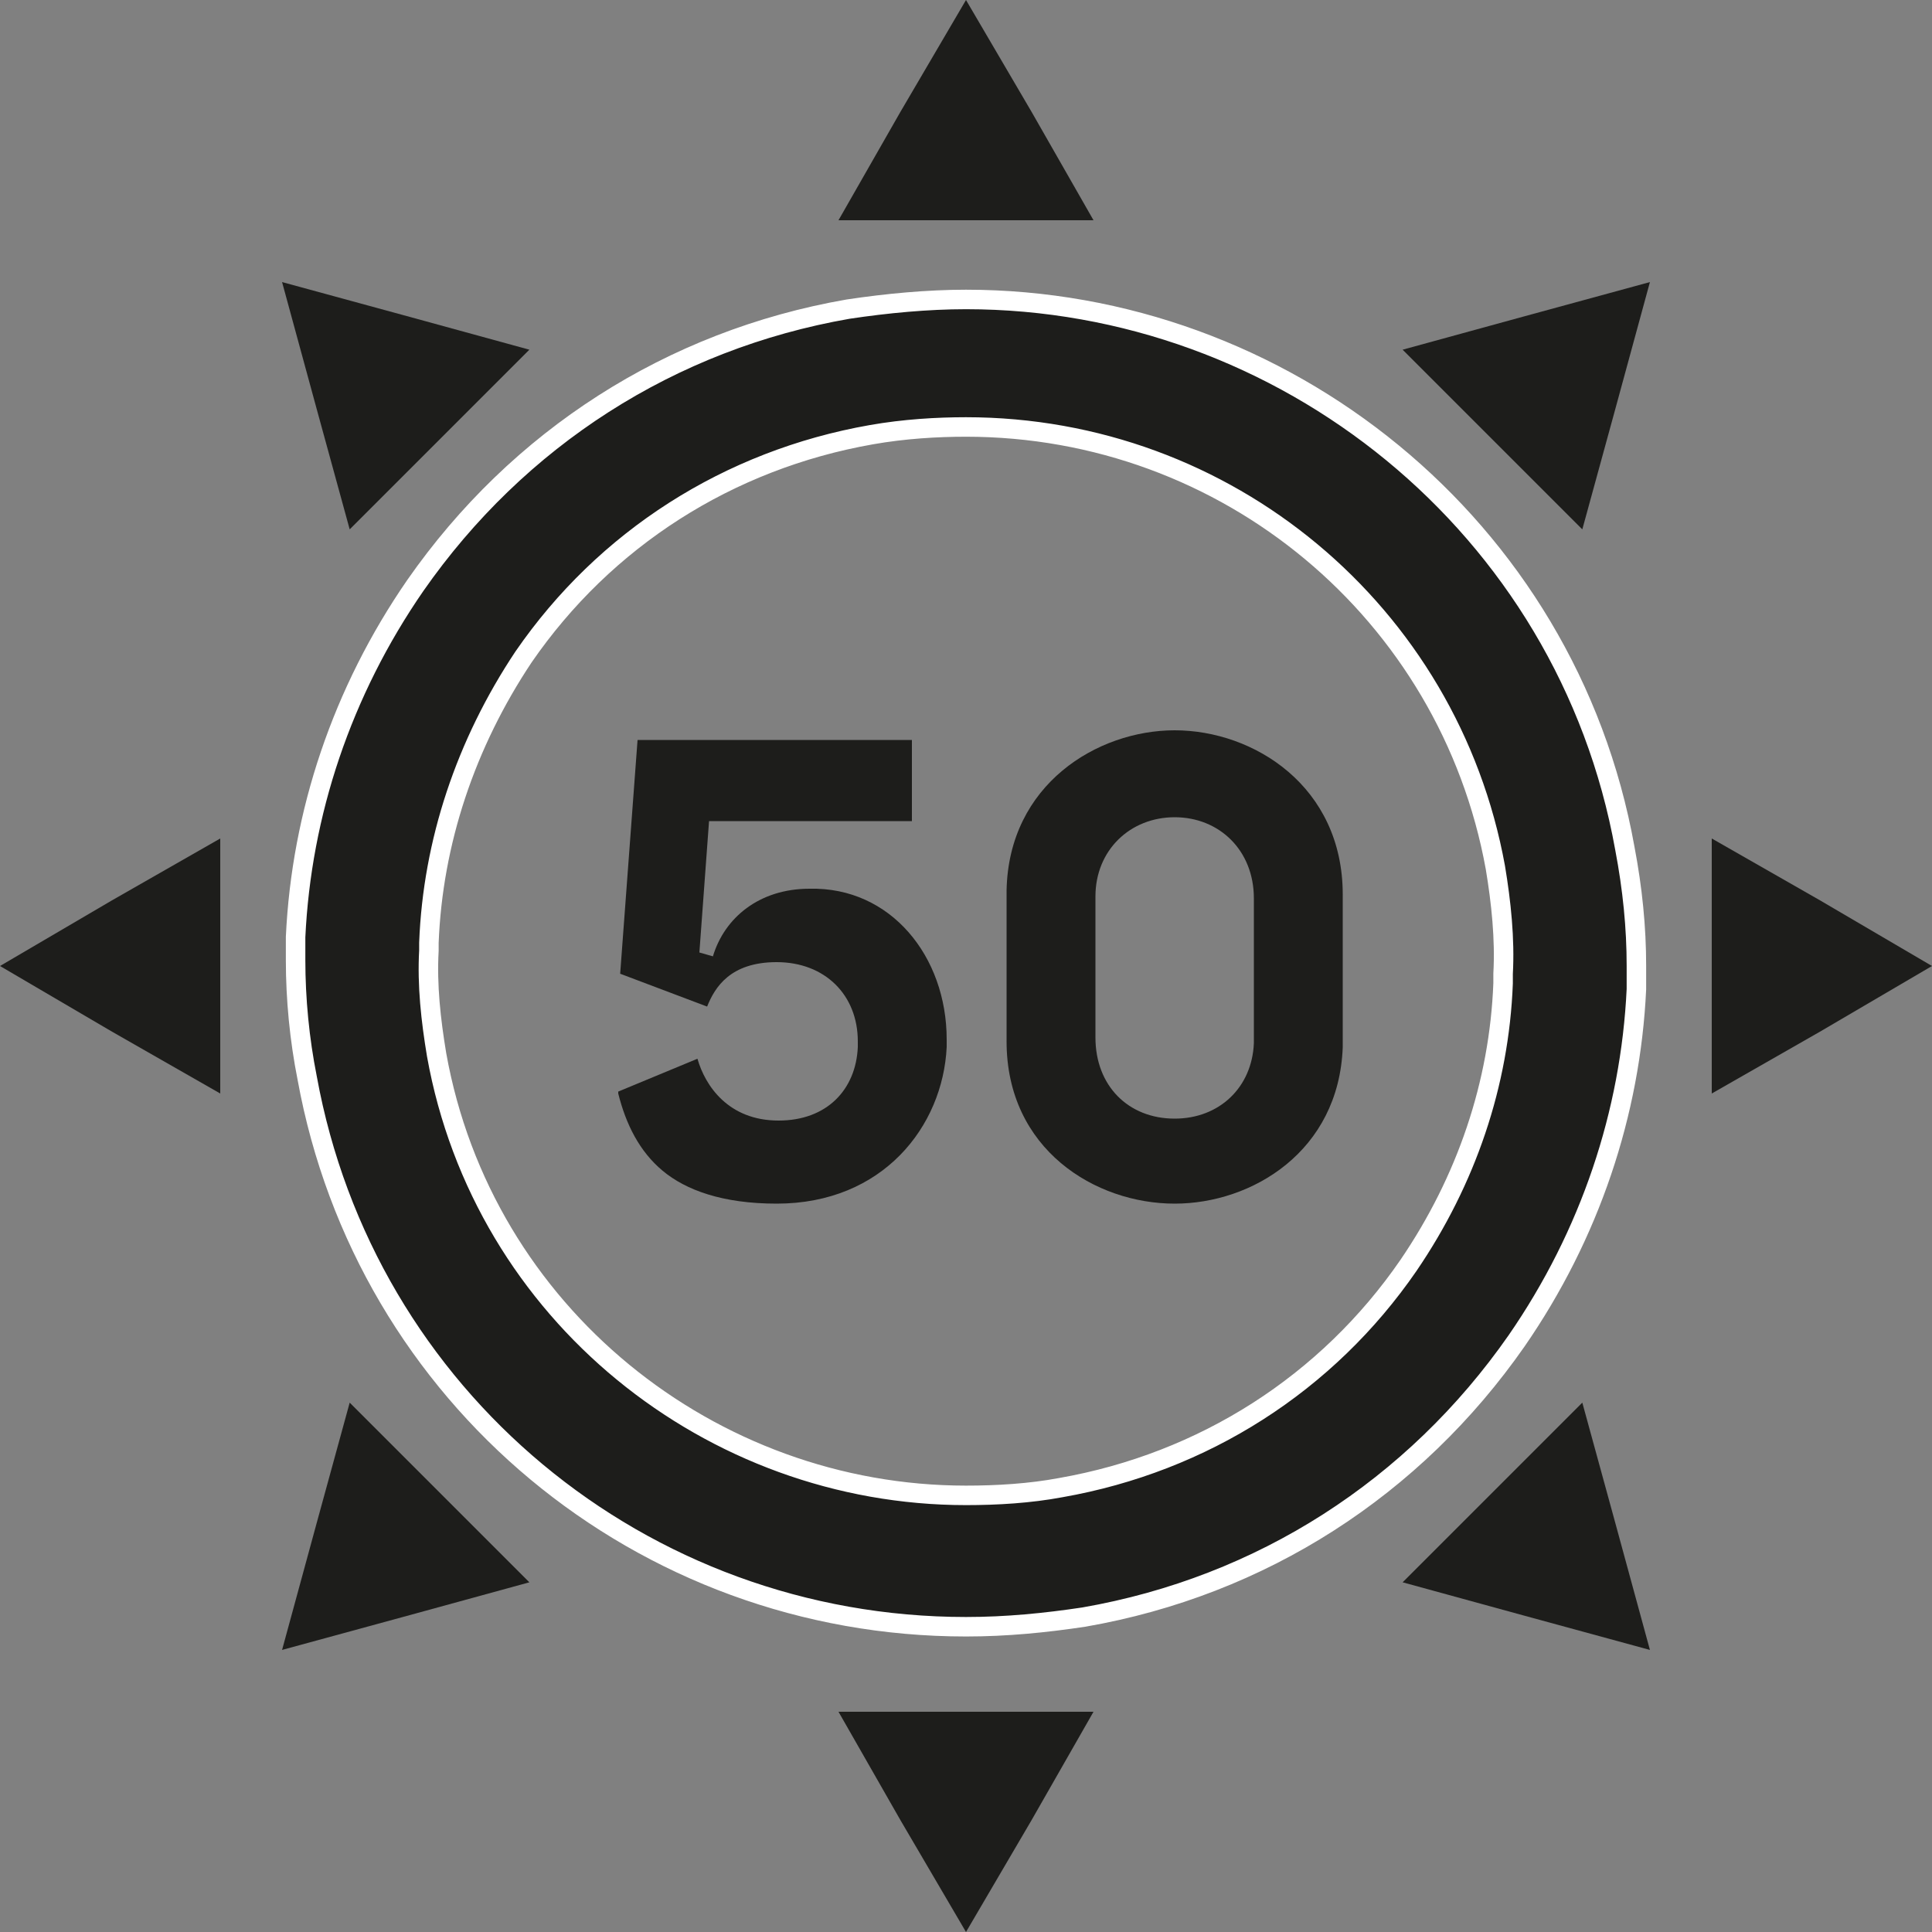
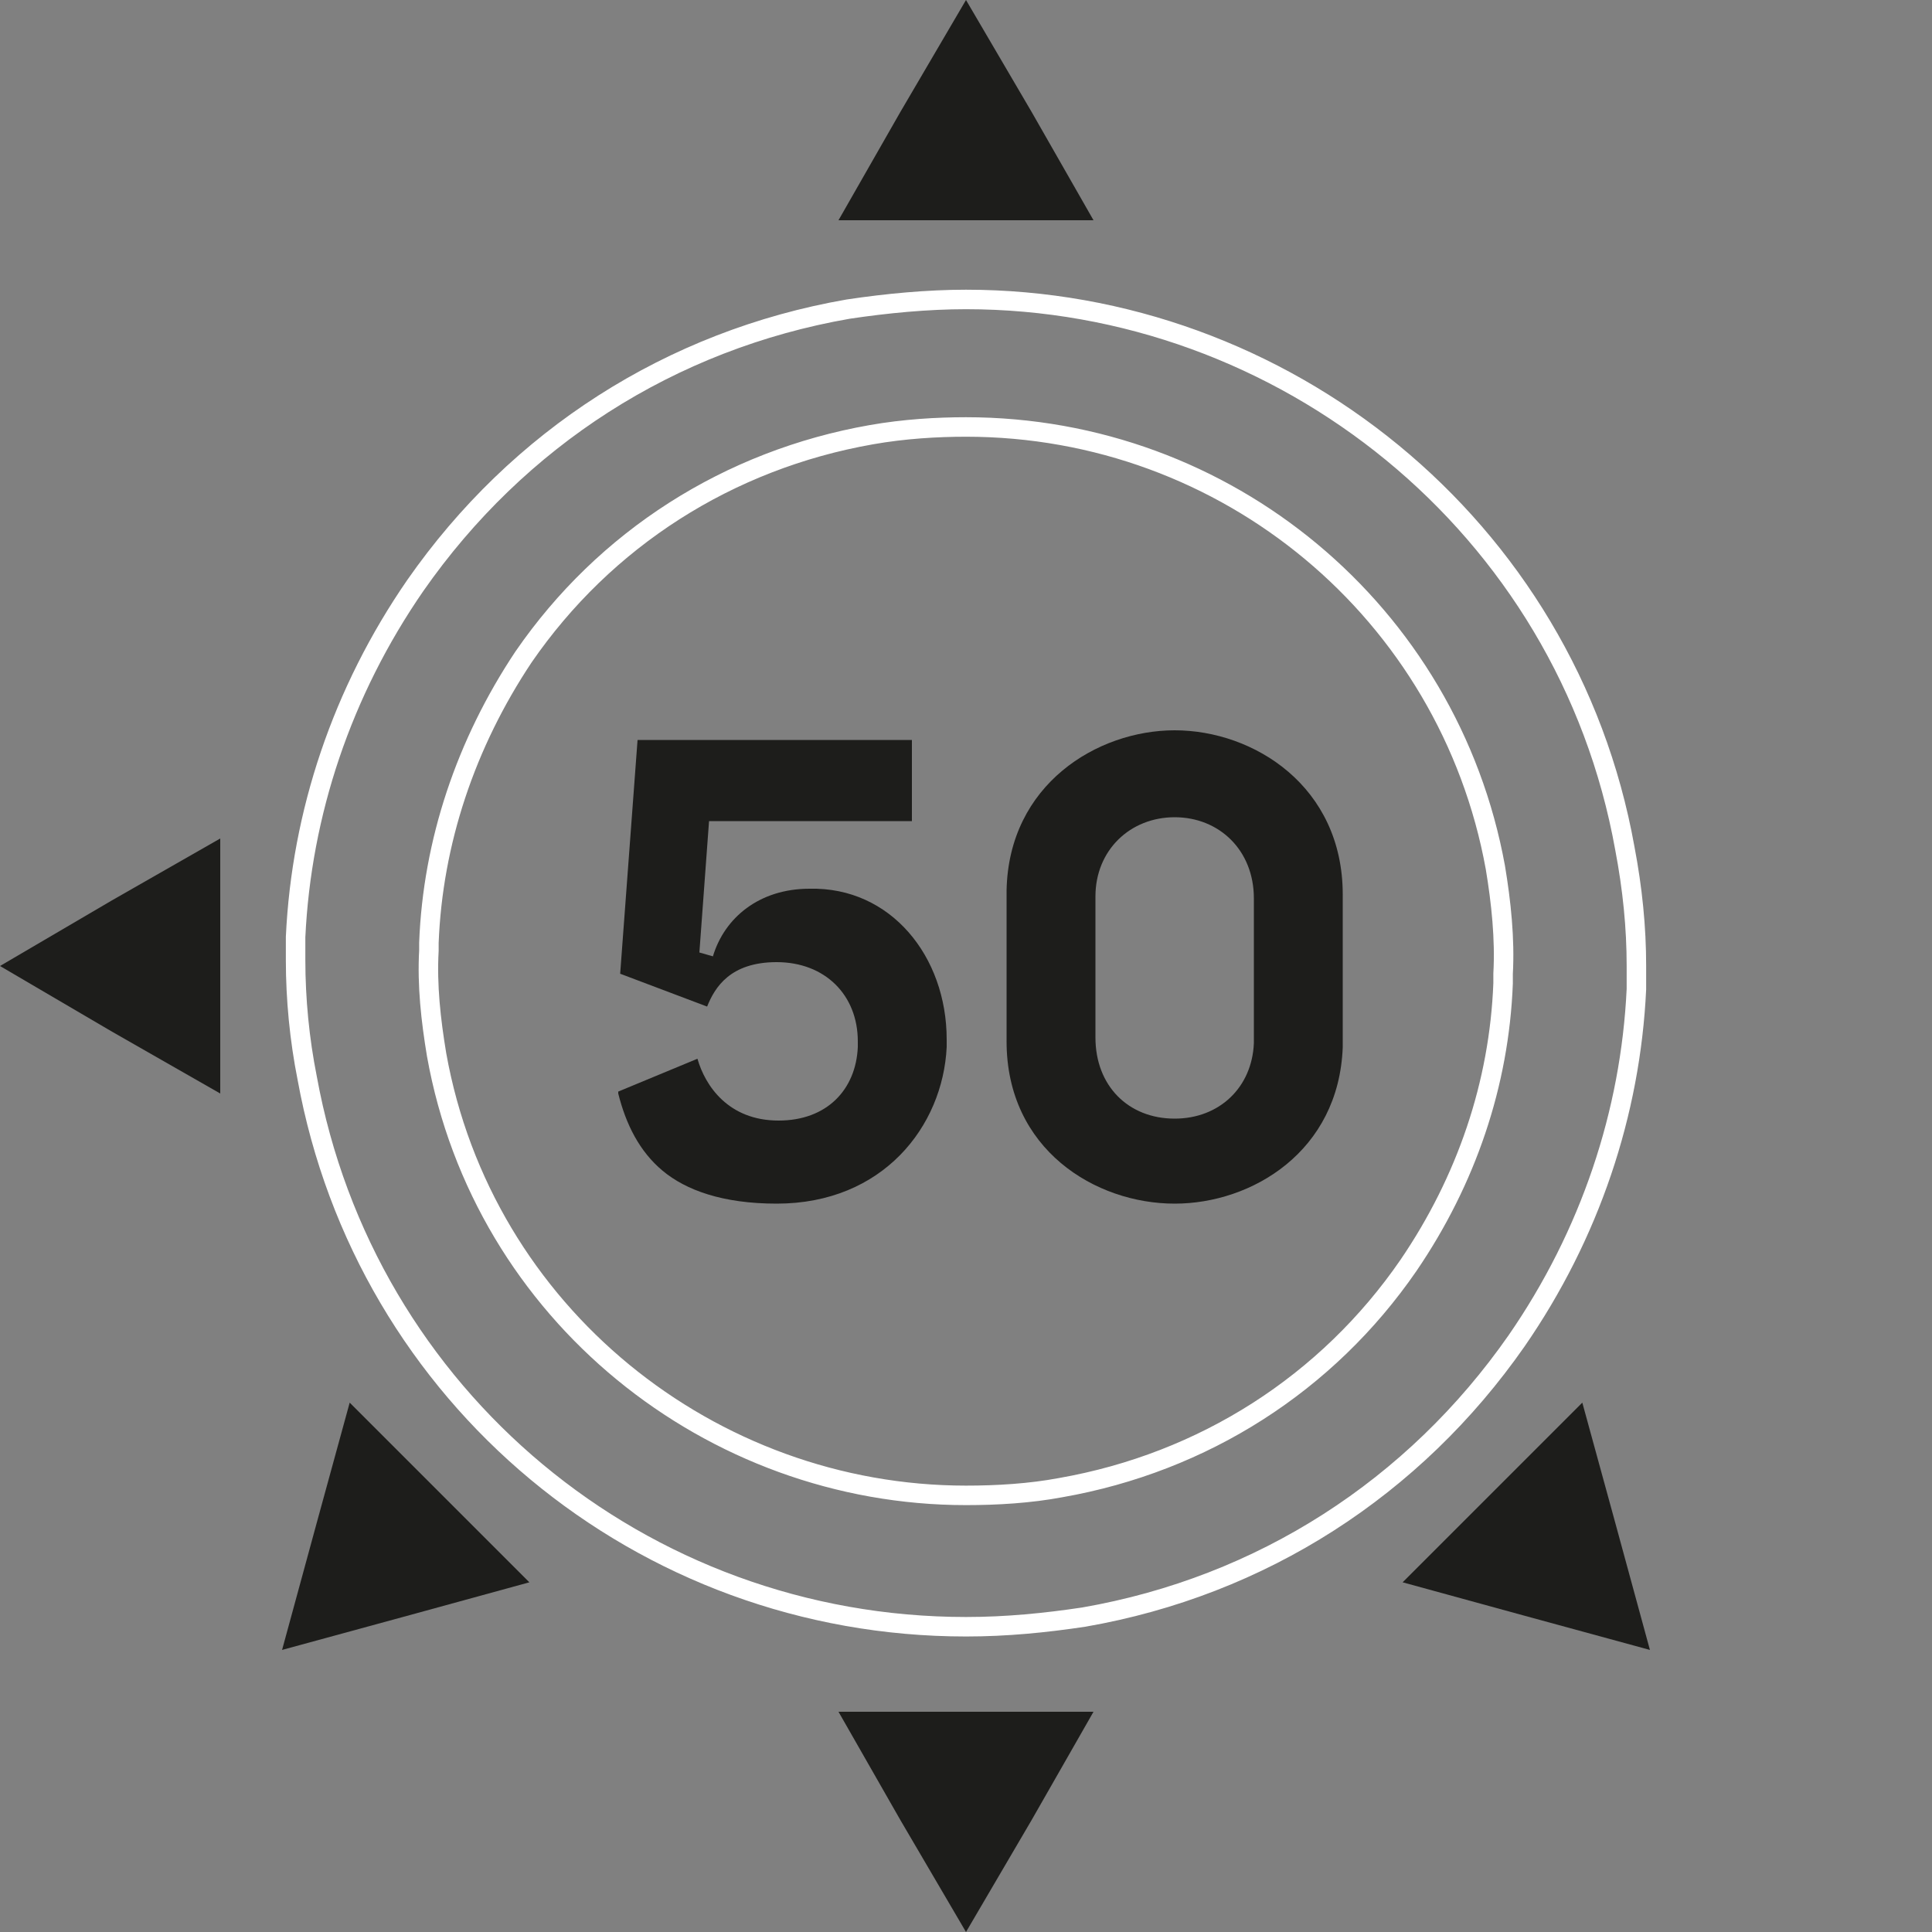
<svg xmlns="http://www.w3.org/2000/svg" xml:space="preserve" style="enable-background:new 0 0 100 100;" viewBox="0 0 100 100" y="0px" x="0px" id="Livello_1" version="1.1">
  <rect x="0" y="0" width="100" height="100" fill="#808080" stroke="none" />
  <style type="text/css">
	.st0{fill:#1D1D1B;}
	.st1{fill:none;stroke:#FFFFFF;stroke-width:1.009;stroke-miterlimit:10;}
</style>
  <g>
    <path d="M49,53.8c0,0,0,0.1,0,0.1v0c0,0.1,0,0.2,0,0.3c-0.2,4.1-3.3,8.1-8.8,8.1c-2.8,0-4.7-0.7-5.9-1.7   c-1.2-1-1.9-2.4-2.3-4c0,0,0-0.1,0-0.1l4.1-1.7c0.4,1.4,1.6,3.2,4.2,3.2c2.5,0,4-1.6,4.1-3.8V54c0,0,0-0.1,0-0.1   c0-2.4-1.7-4.1-4.2-4.1c-2.4,0-3.2,1.3-3.6,2.3l-4.5-1.7l0,0l0.9-12.1h14.2v4.2H36.7l-0.5,6.8l0,0l0.7,0.2c0.6-2,2.4-3.5,5-3.5   C46.1,45.9,49,49.5,49,53.8" class="st0" />
    <path d="M60.8,37.8c-4,0-8.6,2.8-8.7,8.3c0,0.1,0,0.1,0,0.2v7.6c0,5.6,4.6,8.4,8.7,8.4c4,0,8.5-2.7,8.7-8.1   c0-0.1,0-0.1,0-0.2c0,0,0-0.1,0-0.1v-7.6C69.5,40.7,64.9,37.8,60.8,37.8 M64.9,53.8c0,0,0,0.1,0,0.1V54c-0.1,2.3-1.8,3.9-4.1,3.9   c-2.4,0-4.1-1.7-4.1-4.2v-7.2c0,0,0-0.1,0-0.1c0-2.4,1.8-4.1,4.1-4.1c2.3,0,4.1,1.7,4.1,4.2V53.8z" class="st0" />
-     <path d="M84.1,43.9c-3-16.7-17.7-28.4-34.1-28.4c-2,0-4.1,0.2-6.1,0.5c-9.2,1.6-17.1,6.7-22.4,14.3   c-3.8,5.5-5.9,11.8-6.2,18.2c0,0.2,0,0.4,0,0.5c0,0.2,0,0.4,0,0.7c0,2,0.2,4.1,0.6,6.1c3,16.5,17.3,28.4,34.1,28.4   c2.1,0,4.1-0.2,6.1-0.5c9.2-1.6,17.1-6.7,22.4-14.3c3.8-5.5,5.9-11.8,6.2-18.2c0-0.2,0-0.4,0-0.5c0-0.2,0-0.4,0-0.7   C84.7,48,84.5,46,84.1,43.9 M77.8,50.9c-0.2,5.2-1.9,10.2-4.9,14.6c-4.2,6.1-10.6,10.2-18,11.5c-1.6,0.3-3.3,0.4-4.9,0.4   c-13.2,0-25-9.4-27.4-22.8c-0.3-1.8-0.5-3.6-0.4-5.4c0-0.1,0-0.3,0-0.4c0.2-5.2,1.9-10.3,4.9-14.8c4.2-6.1,10.6-10.2,18-11.5   c1.7-0.3,3.4-0.4,4.9-0.4c13.5,0,25,9.6,27.4,22.8c0.3,1.8,0.5,3.7,0.4,5.5C77.8,50.7,77.8,50.8,77.8,50.9" class="st0" />
    <path d="M84.1,43.9c-3-16.7-17.7-28.4-34.1-28.4c-2,0-4.1,0.2-6.1,0.5c-9.2,1.6-17.1,6.7-22.4,14.3   c-3.8,5.5-5.9,11.8-6.2,18.2c0,0.2,0,0.4,0,0.5c0,0.2,0,0.4,0,0.7c0,2,0.2,4.1,0.6,6.1c3,16.5,17.3,28.4,34.1,28.4   c2.1,0,4.1-0.2,6.1-0.5c9.2-1.6,17.1-6.7,22.4-14.3c3.8-5.5,5.9-11.8,6.2-18.2c0-0.2,0-0.4,0-0.5c0-0.2,0-0.4,0-0.7   C84.7,48,84.5,46,84.1,43.9z M77.8,50.9c-0.2,5.2-1.9,10.2-4.9,14.6c-4.2,6.1-10.6,10.2-18,11.5c-1.6,0.3-3.3,0.4-4.9,0.4   c-13.2,0-25-9.4-27.4-22.8c-0.3-1.8-0.5-3.6-0.4-5.4c0-0.1,0-0.3,0-0.4c0.2-5.2,1.9-10.3,4.9-14.8c4.2-6.1,10.6-10.2,18-11.5   c1.7-0.3,3.4-0.4,4.9-0.4c13.5,0,25,9.6,27.4,22.8c0.3,1.8,0.5,3.7,0.4,5.5C77.8,50.7,77.8,50.8,77.8,50.9z" class="st1" />
-     <polygon points="100,50 94.2,53.4 88.6,56.6 88.6,43.4 94.2,46.6" class="st0" />
    <polygon points="85.4,85.4 78.8,83.6 72.6,81.9 81.9,72.6 83.6,78.8" class="st0" />
    <polygon points="56.6,88.6 53.4,94.2 50,100 46.6,94.2 43.4,88.6" class="st0" />
    <polygon points="27.4,81.9 21.2,83.6 14.6,85.4 16.4,78.8 18.1,72.6" class="st0" />
    <polygon points="11.4,43.4 11.4,56.6 5.8,53.4 0,50 5.8,46.6" class="st0" />
-     <polygon points="27.4,18.1 18.1,27.4 16.4,21.2 14.6,14.6 21.2,16.4" class="st0" />
    <polygon points="56.6,11.4 43.4,11.4 46.6,5.8 50,0 53.4,5.8" class="st0" />
-     <polygon points="85.4,14.6 83.6,21.2 81.9,27.4 72.6,18.1 78.8,16.4" class="st0" />
  </g>
</svg>